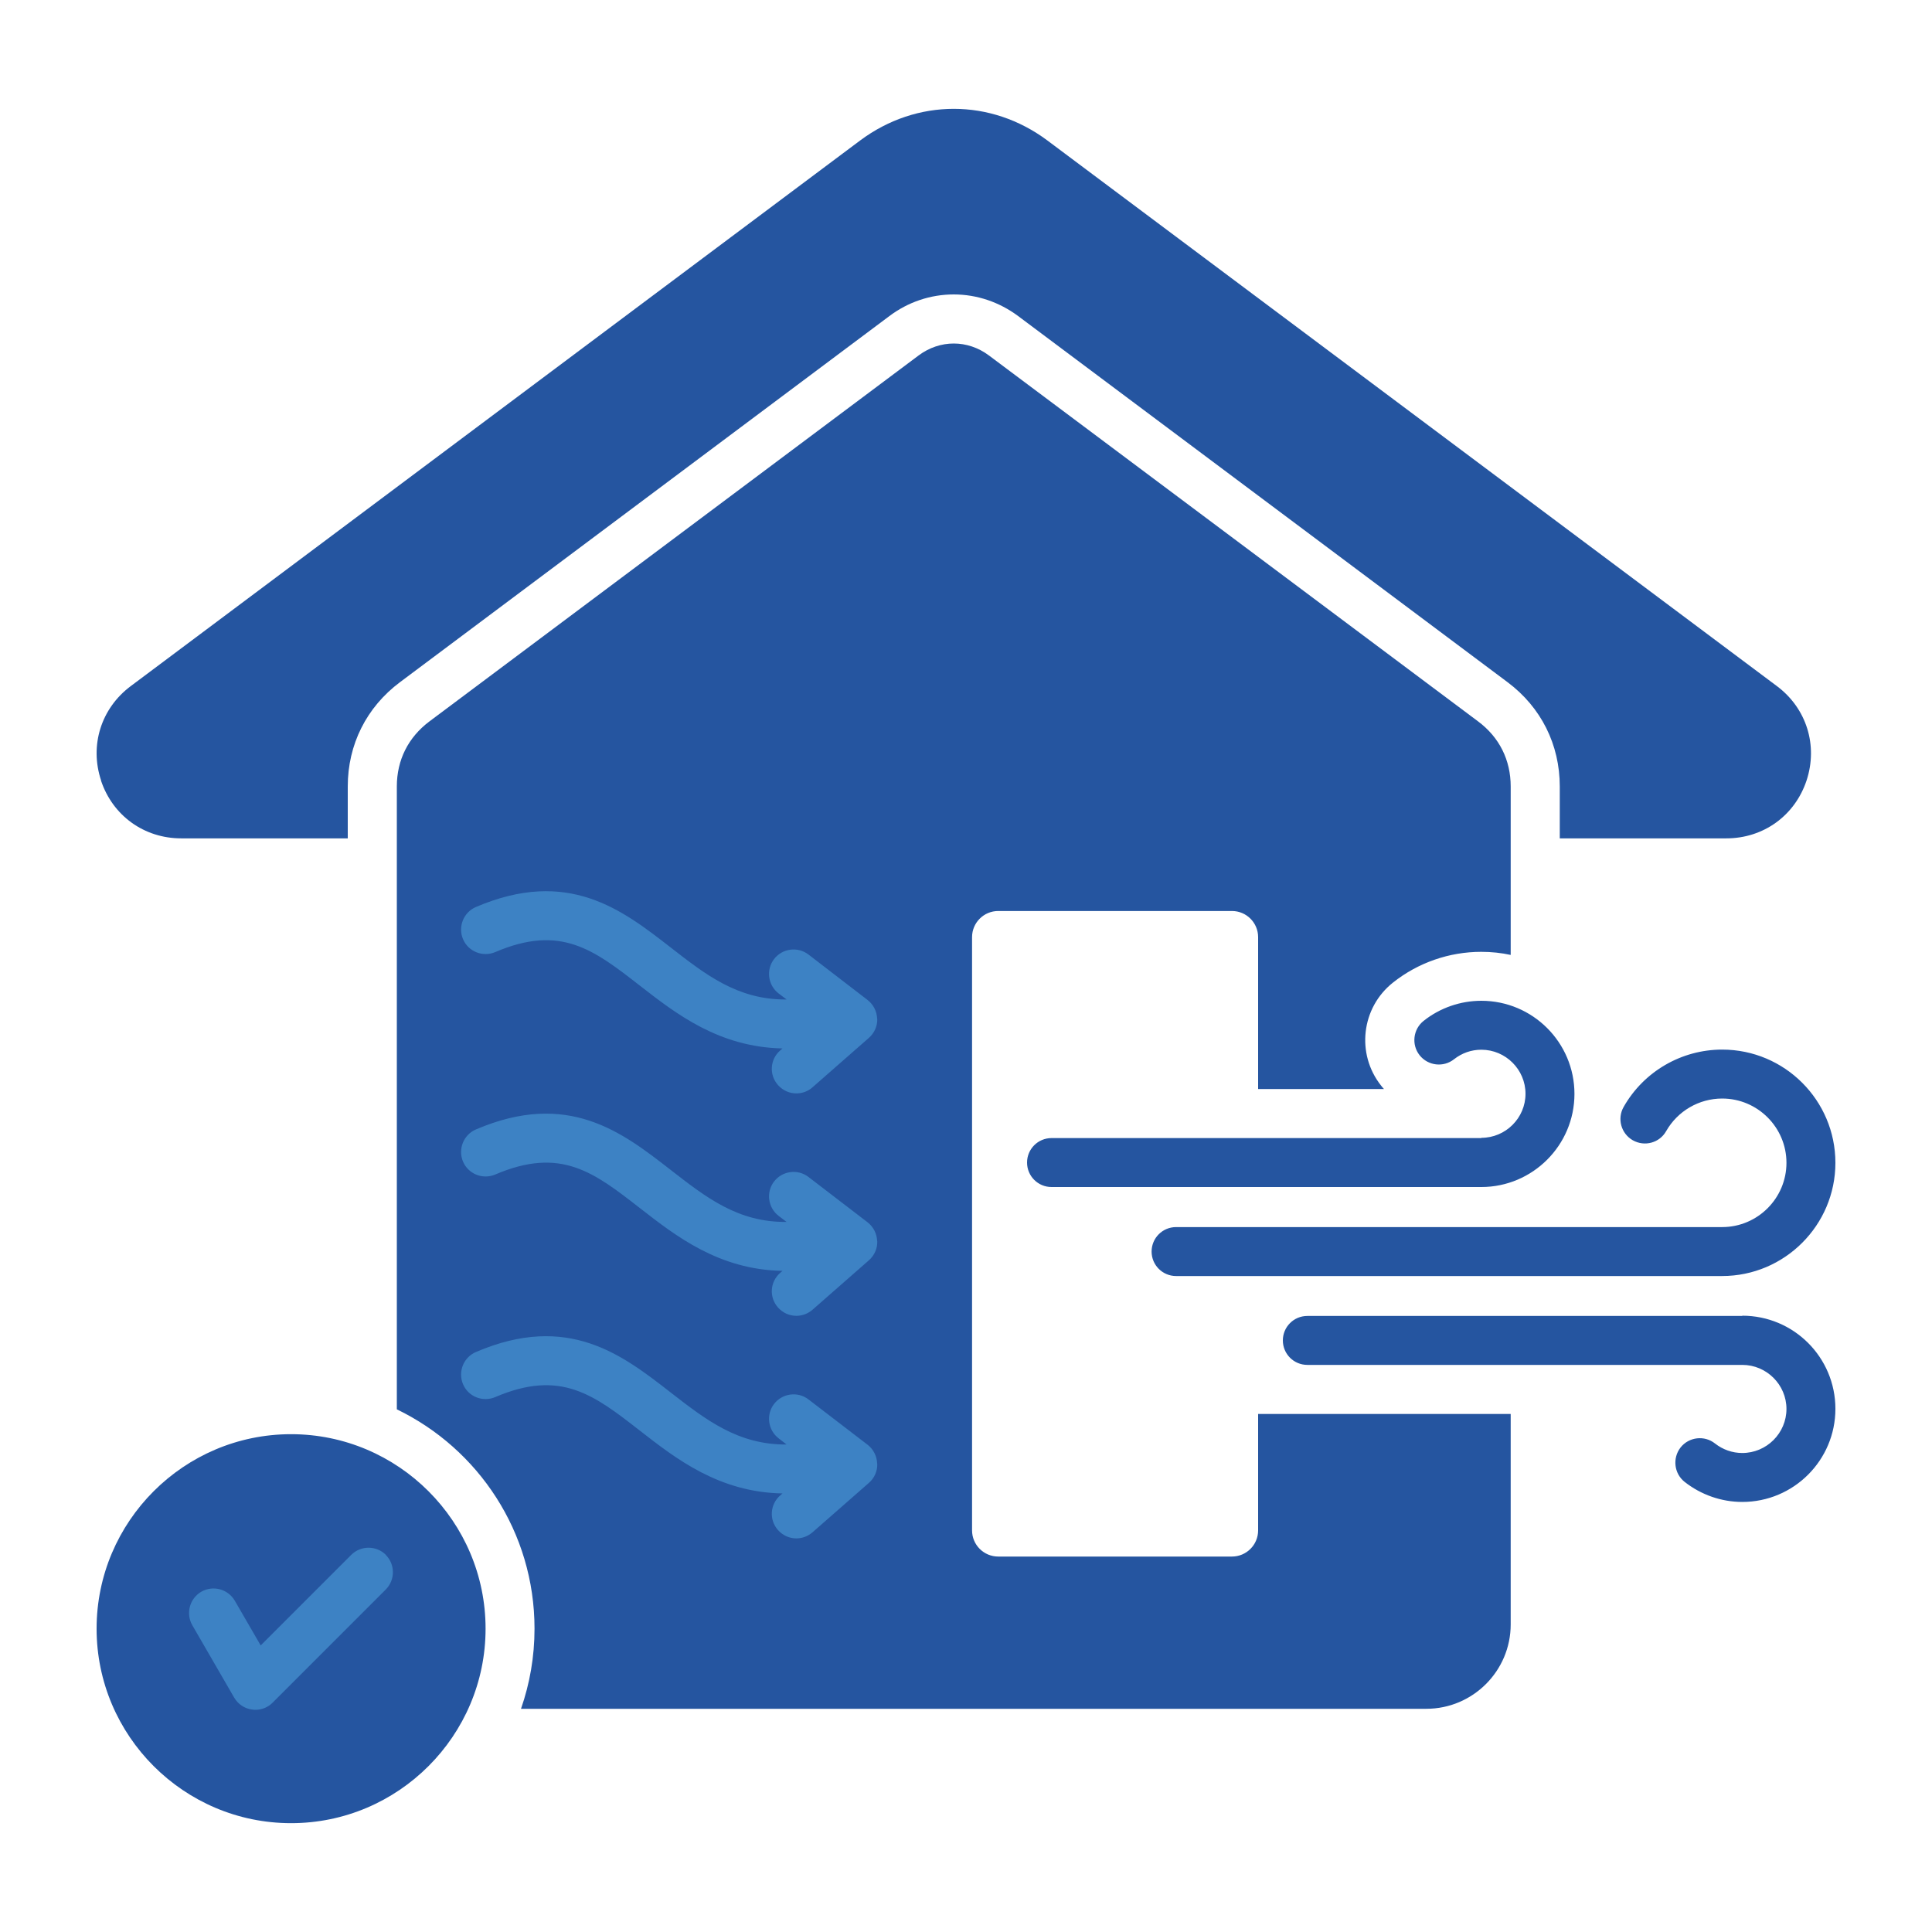
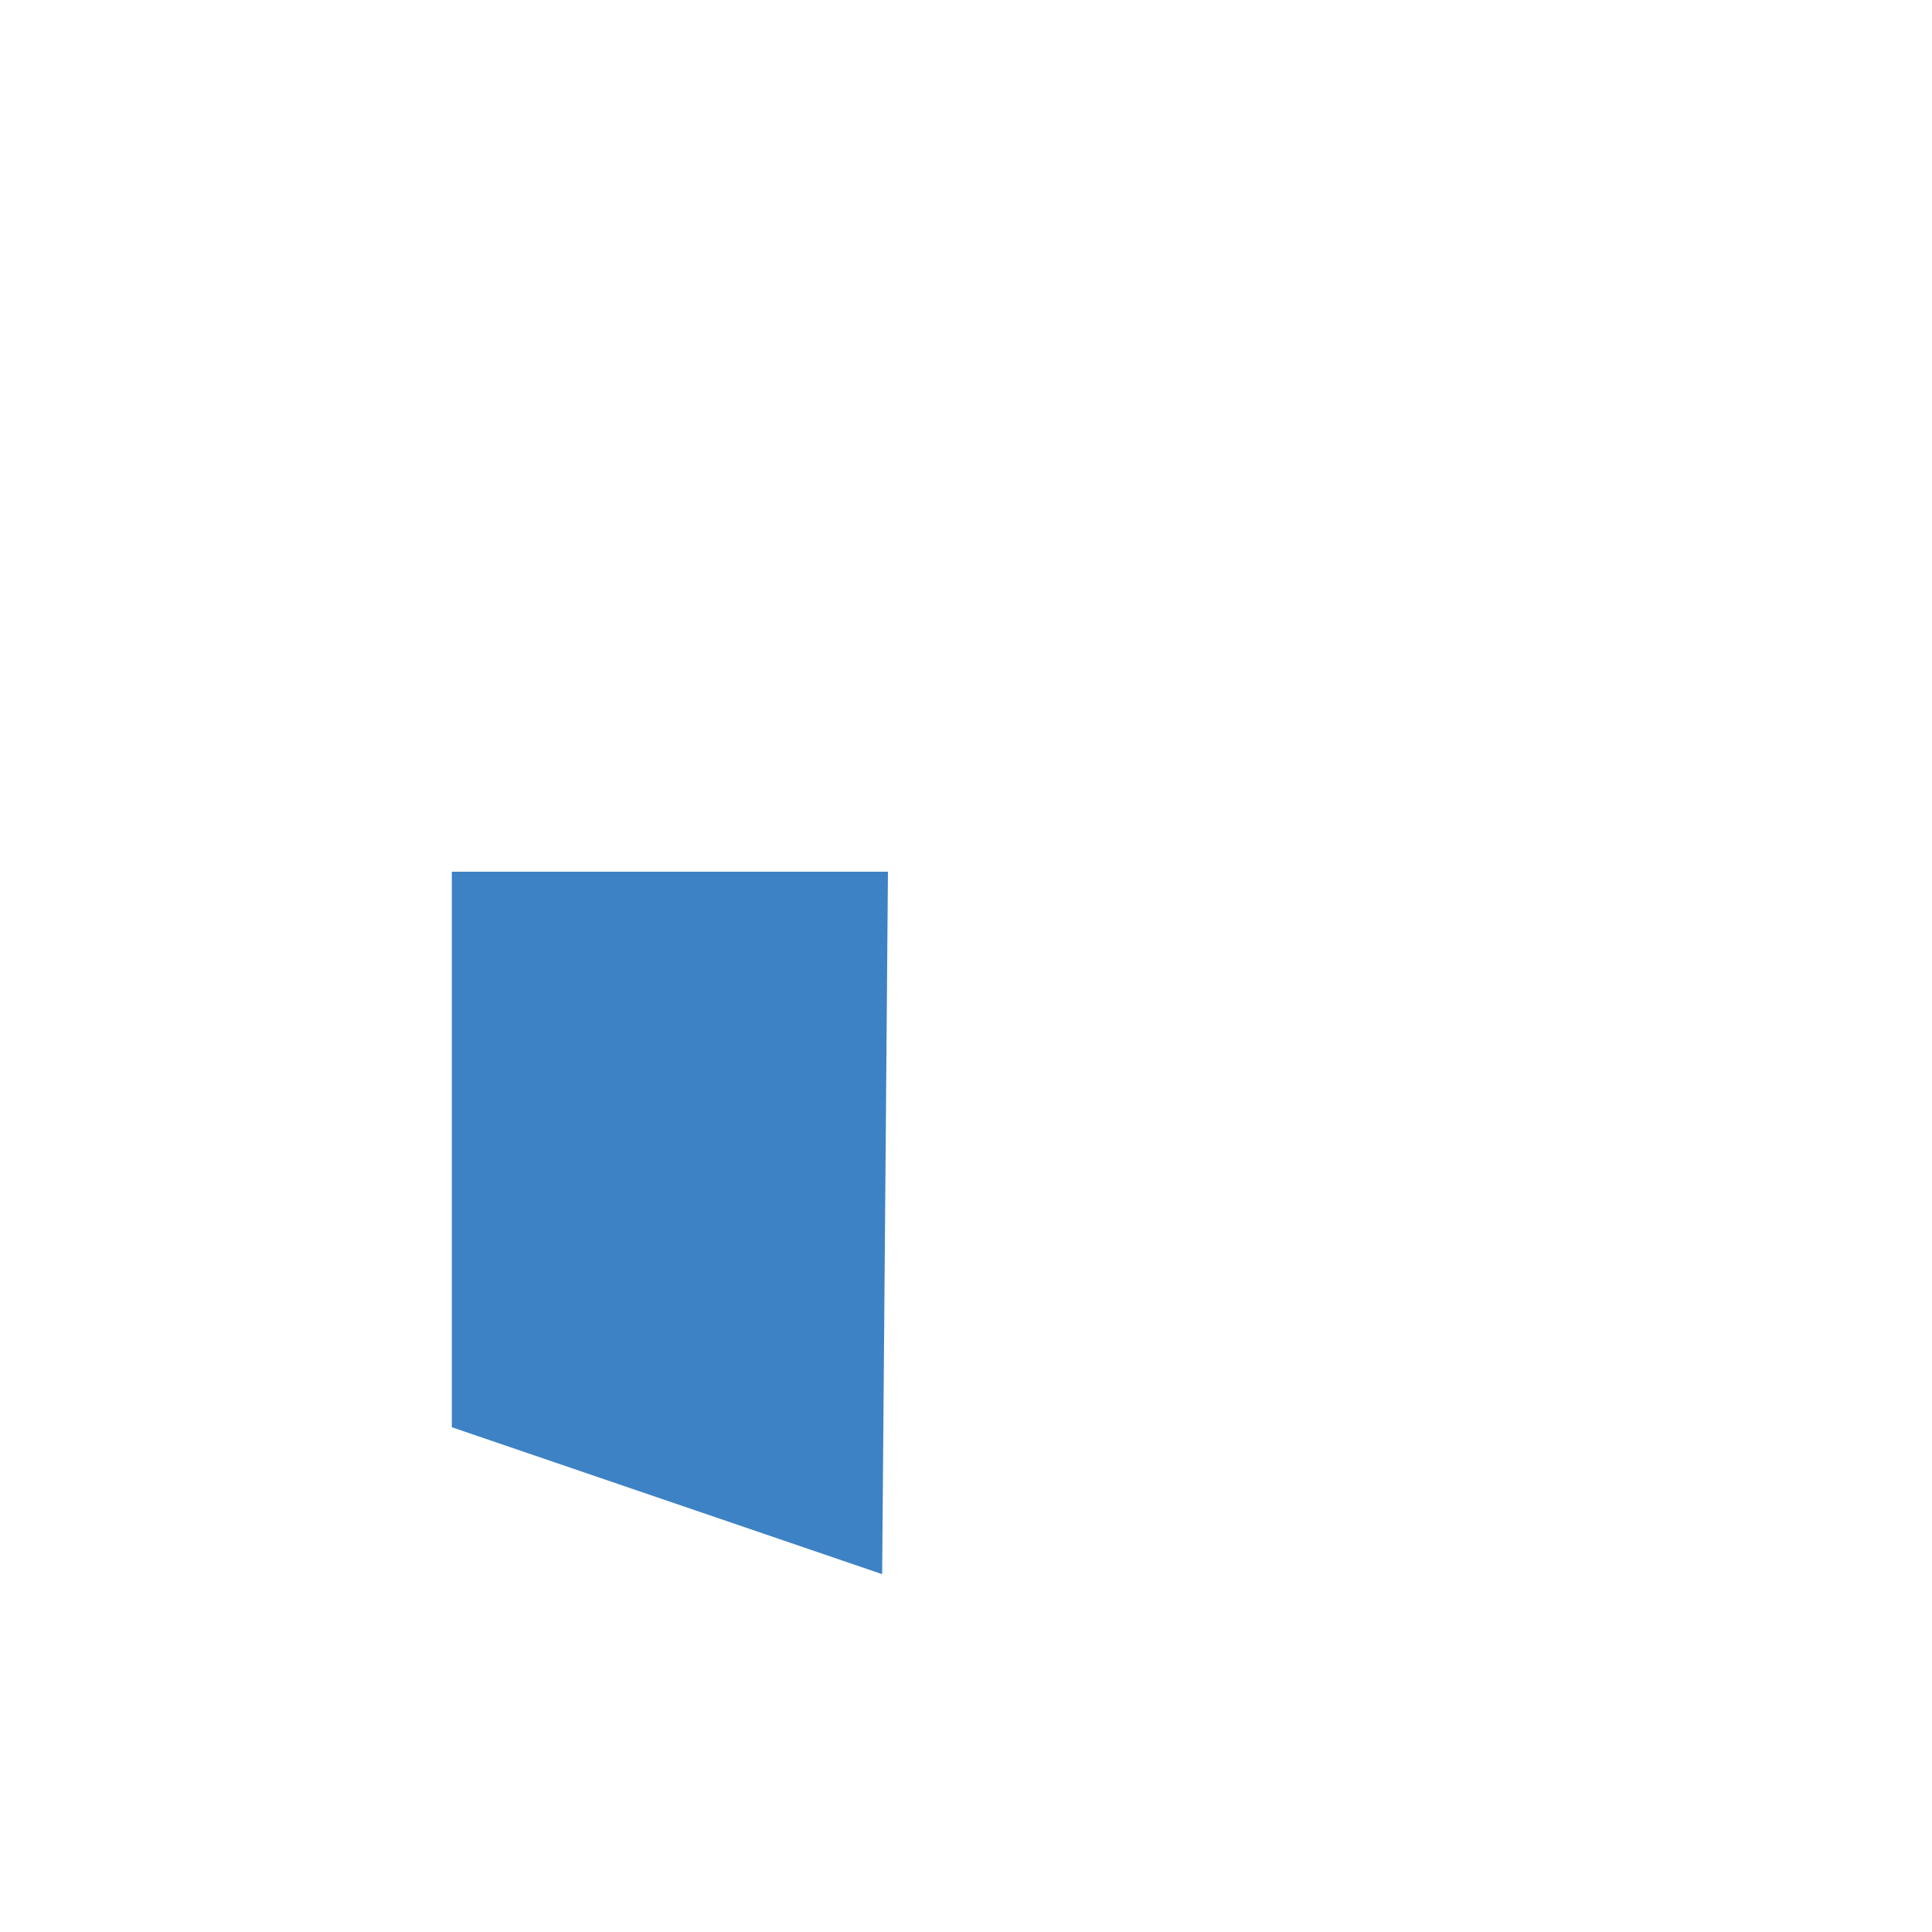
<svg xmlns="http://www.w3.org/2000/svg" id="Layer_1" data-name="Layer 1" width="150" height="150" viewBox="0 0 150 150">
  <defs>
    <style>
      .cls-1, .cls-2 {
        fill: #3d82c4;
      }

      .cls-2, .cls-3 {
        fill-rule: evenodd;
      }

      .cls-3 {
        fill: #2555a0;
      }
    </style>
  </defs>
-   <circle class="cls-1" cx="22.6" cy="127.21" r="12.39" />
  <path class="cls-2" d="M68.5,122.22l-33.42-11.41v-43.13h33.86c-.15,18.18-.3,36.36-.45,54.53Z" />
-   <path class="cls-3" d="M7.85,60.6c-.91-2.73,0-5.61,2.3-7.33L66.79,10.9c2.19-1.63,4.72-2.45,7.26-2.45s5.07.82,7.26,2.45l56.65,42.37c2.3,1.72,3.2,4.6,2.3,7.33-.91,2.73-3.35,4.49-6.23,4.49h-12.93v-4.03c0-3.25-1.45-6.15-4.06-8.1l-37.99-28.42c-1.45-1.08-3.19-1.68-5-1.68s-3.55.59-5,1.68l-37.99,28.42c-2.61,1.95-4.06,4.85-4.06,8.1v4.03h-12.93c-2.88,0-5.32-1.76-6.23-4.49h0ZM97.68,109.78h19.61v16.34c0,3.61-2.94,6.55-6.55,6.55H40.45c.68-1.95,1.05-4.04,1.05-6.22,0-7.5-4.36-13.97-10.69-17.03v-48.36c0-2.06.89-3.82,2.53-5.05l37.99-28.42c.82-.61,1.77-.92,2.72-.92s1.9.31,2.72.92l37.99,28.42c1.65,1.23,2.53,3,2.53,5.05v13.08c-.74-.16-1.5-.24-2.29-.24-2.48,0-4.9.84-6.84,2.38-2.47,1.95-2.89,5.54-.93,8.01.07.09.14.18.22.26h-9.77v-11.79c0-1.12-.91-2.03-2.03-2.03h-18.15c-1.12,0-2.03.91-2.03,2.03v46.06c0,1.12.91,2.03,2.03,2.03h18.15c1.12,0,2.03-.91,2.03-2.03v-9.05h0ZM68.1,113.62c-.02-.57-.29-1.1-.74-1.45l-4.59-3.52c-.83-.64-2.03-.48-2.67.35-.64.83-.48,2.03.35,2.67l.62.48c-3.76.03-6.25-1.9-9.04-4.07-3.72-2.89-7.93-6.17-15.08-3.11-.96.41-1.41,1.53-1,2.5.41.97,1.53,1.41,2.5,1,5.09-2.18,7.67-.17,11.25,2.62,2.79,2.17,6.12,4.77,11.05,4.86l-.18.16c-.79.69-.87,1.89-.17,2.68.38.43.9.65,1.43.65.45,0,.89-.16,1.25-.47l4.38-3.84c.43-.37.67-.92.65-1.49h0ZM68.1,96.35c-.02-.57-.29-1.1-.74-1.45l-4.59-3.52c-.83-.64-2.03-.48-2.67.35-.64.83-.48,2.03.35,2.67l.62.47c-3.78.04-6.25-1.9-9.04-4.07-3.72-2.89-7.93-6.17-15.08-3.11-.96.41-1.41,1.53-1,2.5.41.96,1.53,1.41,2.5,1,5.09-2.18,7.67-.17,11.25,2.62,2.79,2.17,6.12,4.77,11.05,4.86l-.18.16c-.79.69-.87,1.89-.17,2.68.38.43.9.65,1.43.65.45,0,.89-.16,1.25-.47l4.38-3.84c.43-.38.67-.92.65-1.49h0ZM68.1,79.09c-.02-.57-.29-1.1-.74-1.45l-4.59-3.53c-.83-.64-2.03-.48-2.67.35-.64.83-.48,2.03.35,2.67l.62.47s-.06,0-.1,0c-3.72,0-6.18-1.92-8.94-4.07-3.72-2.89-7.93-6.17-15.08-3.11-.96.41-1.41,1.53-1,2.5.41.96,1.53,1.41,2.5,1,5.09-2.18,7.67-.17,11.25,2.62,2.79,2.17,6.12,4.76,11.05,4.86l-.18.16c-.79.69-.87,1.89-.17,2.68.38.43.9.65,1.43.65.45,0,.89-.15,1.25-.47l4.38-3.84c.43-.38.67-.92.65-1.49h0ZM91.31,99.07h42.4c4.84,0,8.79-3.94,8.79-8.79s-3.94-8.79-8.79-8.79c-3.16,0-6.09,1.7-7.65,4.45-.52.91-.2,2.07.71,2.59.92.52,2.08.2,2.59-.71.89-1.56,2.55-2.53,4.35-2.53,2.75,0,4.99,2.24,4.99,4.99s-2.24,4.99-4.99,4.99h-42.4c-1.05,0-1.9.85-1.9,1.9s.85,1.9,1.9,1.9h0ZM115.01,88.36h-33.37c-1.05,0-1.9.85-1.9,1.9s.85,1.9,1.9,1.9h33.37c3.98,0,7.23-3.24,7.23-7.23s-3.24-7.23-7.23-7.23c-1.62,0-3.21.55-4.48,1.56-.82.65-.96,1.85-.31,2.67s1.85.96,2.67.31c.61-.48,1.34-.74,2.12-.74,1.89,0,3.43,1.54,3.43,3.42s-1.54,3.42-3.43,3.42h0ZM135.27,102.17h-33.77c-1.05,0-1.9.85-1.9,1.9s.85,1.9,1.9,1.9h33.77c1.89,0,3.43,1.54,3.43,3.42s-1.54,3.42-3.43,3.42c-.77,0-1.51-.26-2.12-.74-.82-.65-2.02-.51-2.67.31-.64.82-.51,2.02.31,2.67,1.27,1,2.85,1.56,4.48,1.56,3.99,0,7.23-3.24,7.23-7.23s-3.23-7.23-7.23-7.23h0ZM37.7,126.45c0,8.32-6.78,15.1-15.1,15.1s-15.1-6.78-15.1-15.1,6.78-15.1,15.1-15.1,15.1,6.78,15.1,15.1ZM29.96,120.72c-.74-.74-1.95-.74-2.69,0l-7.03,7.03-2.01-3.47c-.53-.91-1.69-1.22-2.6-.7-.91.53-1.22,1.69-.7,2.6l3.25,5.62c.3.51.81.86,1.4.93.08.01.16.02.25.02.5,0,.99-.2,1.34-.56l8.78-8.78c.74-.74.74-1.95,0-2.69h0Z" />
</svg>